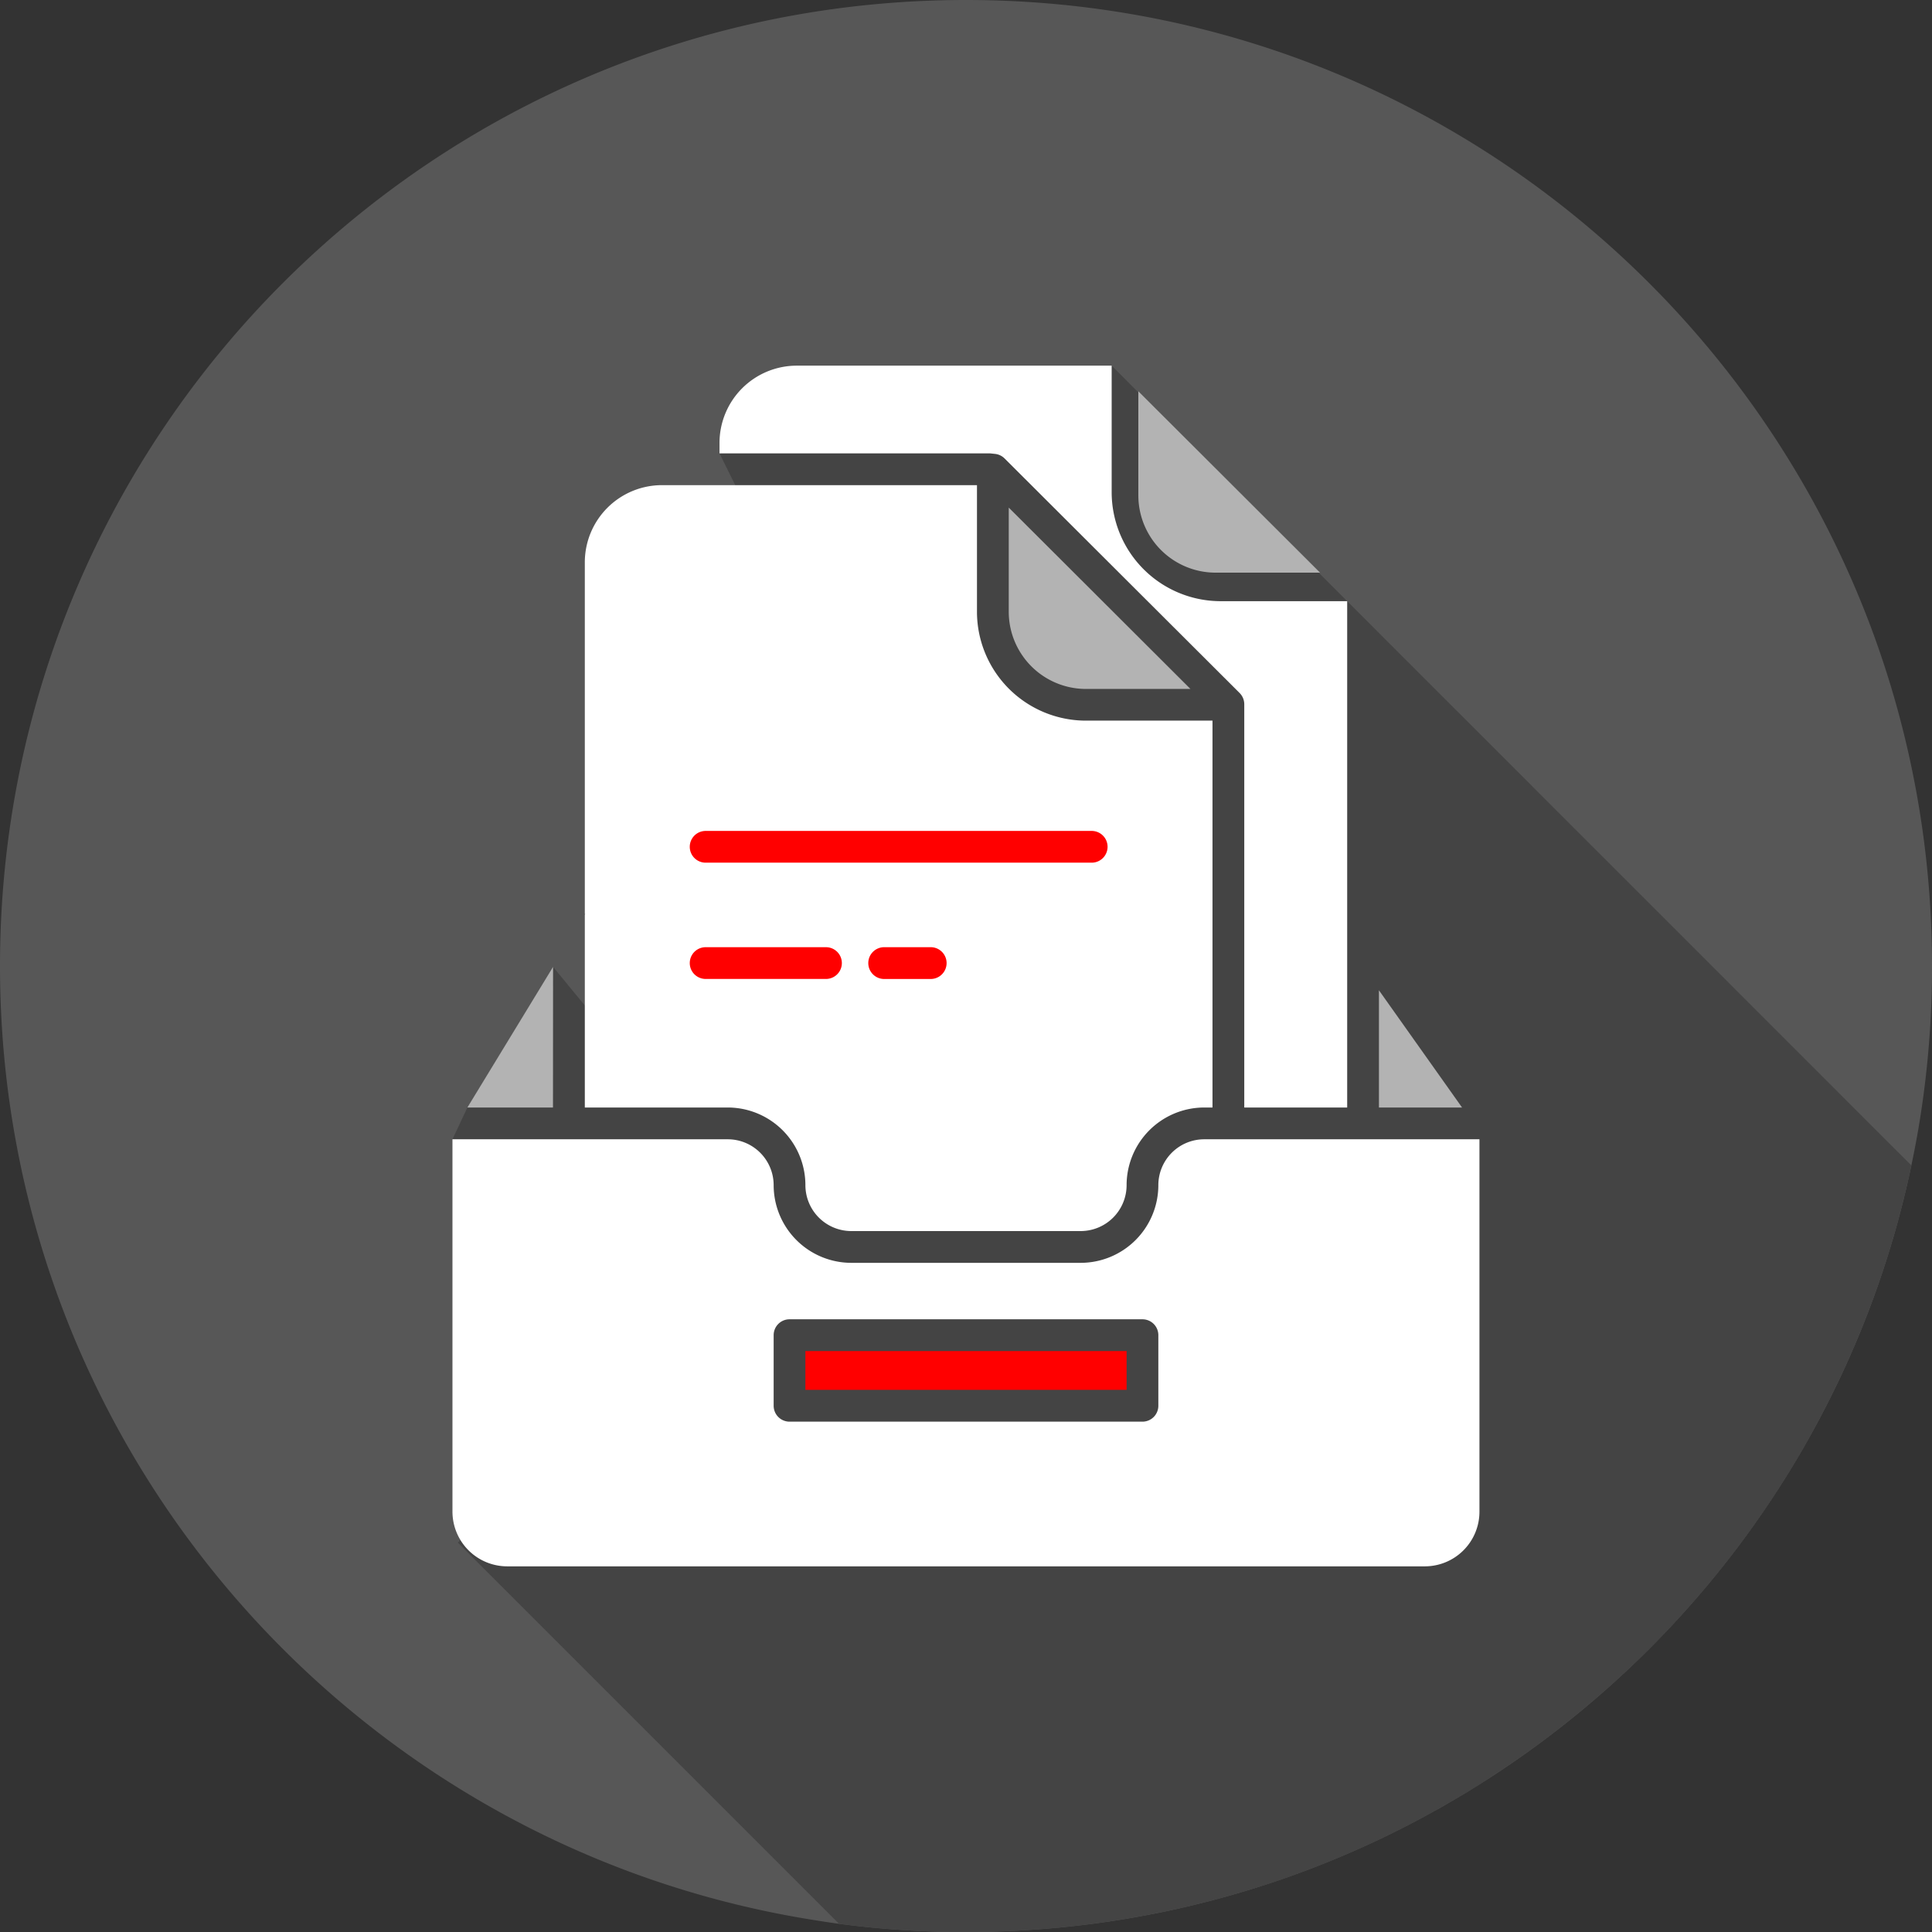
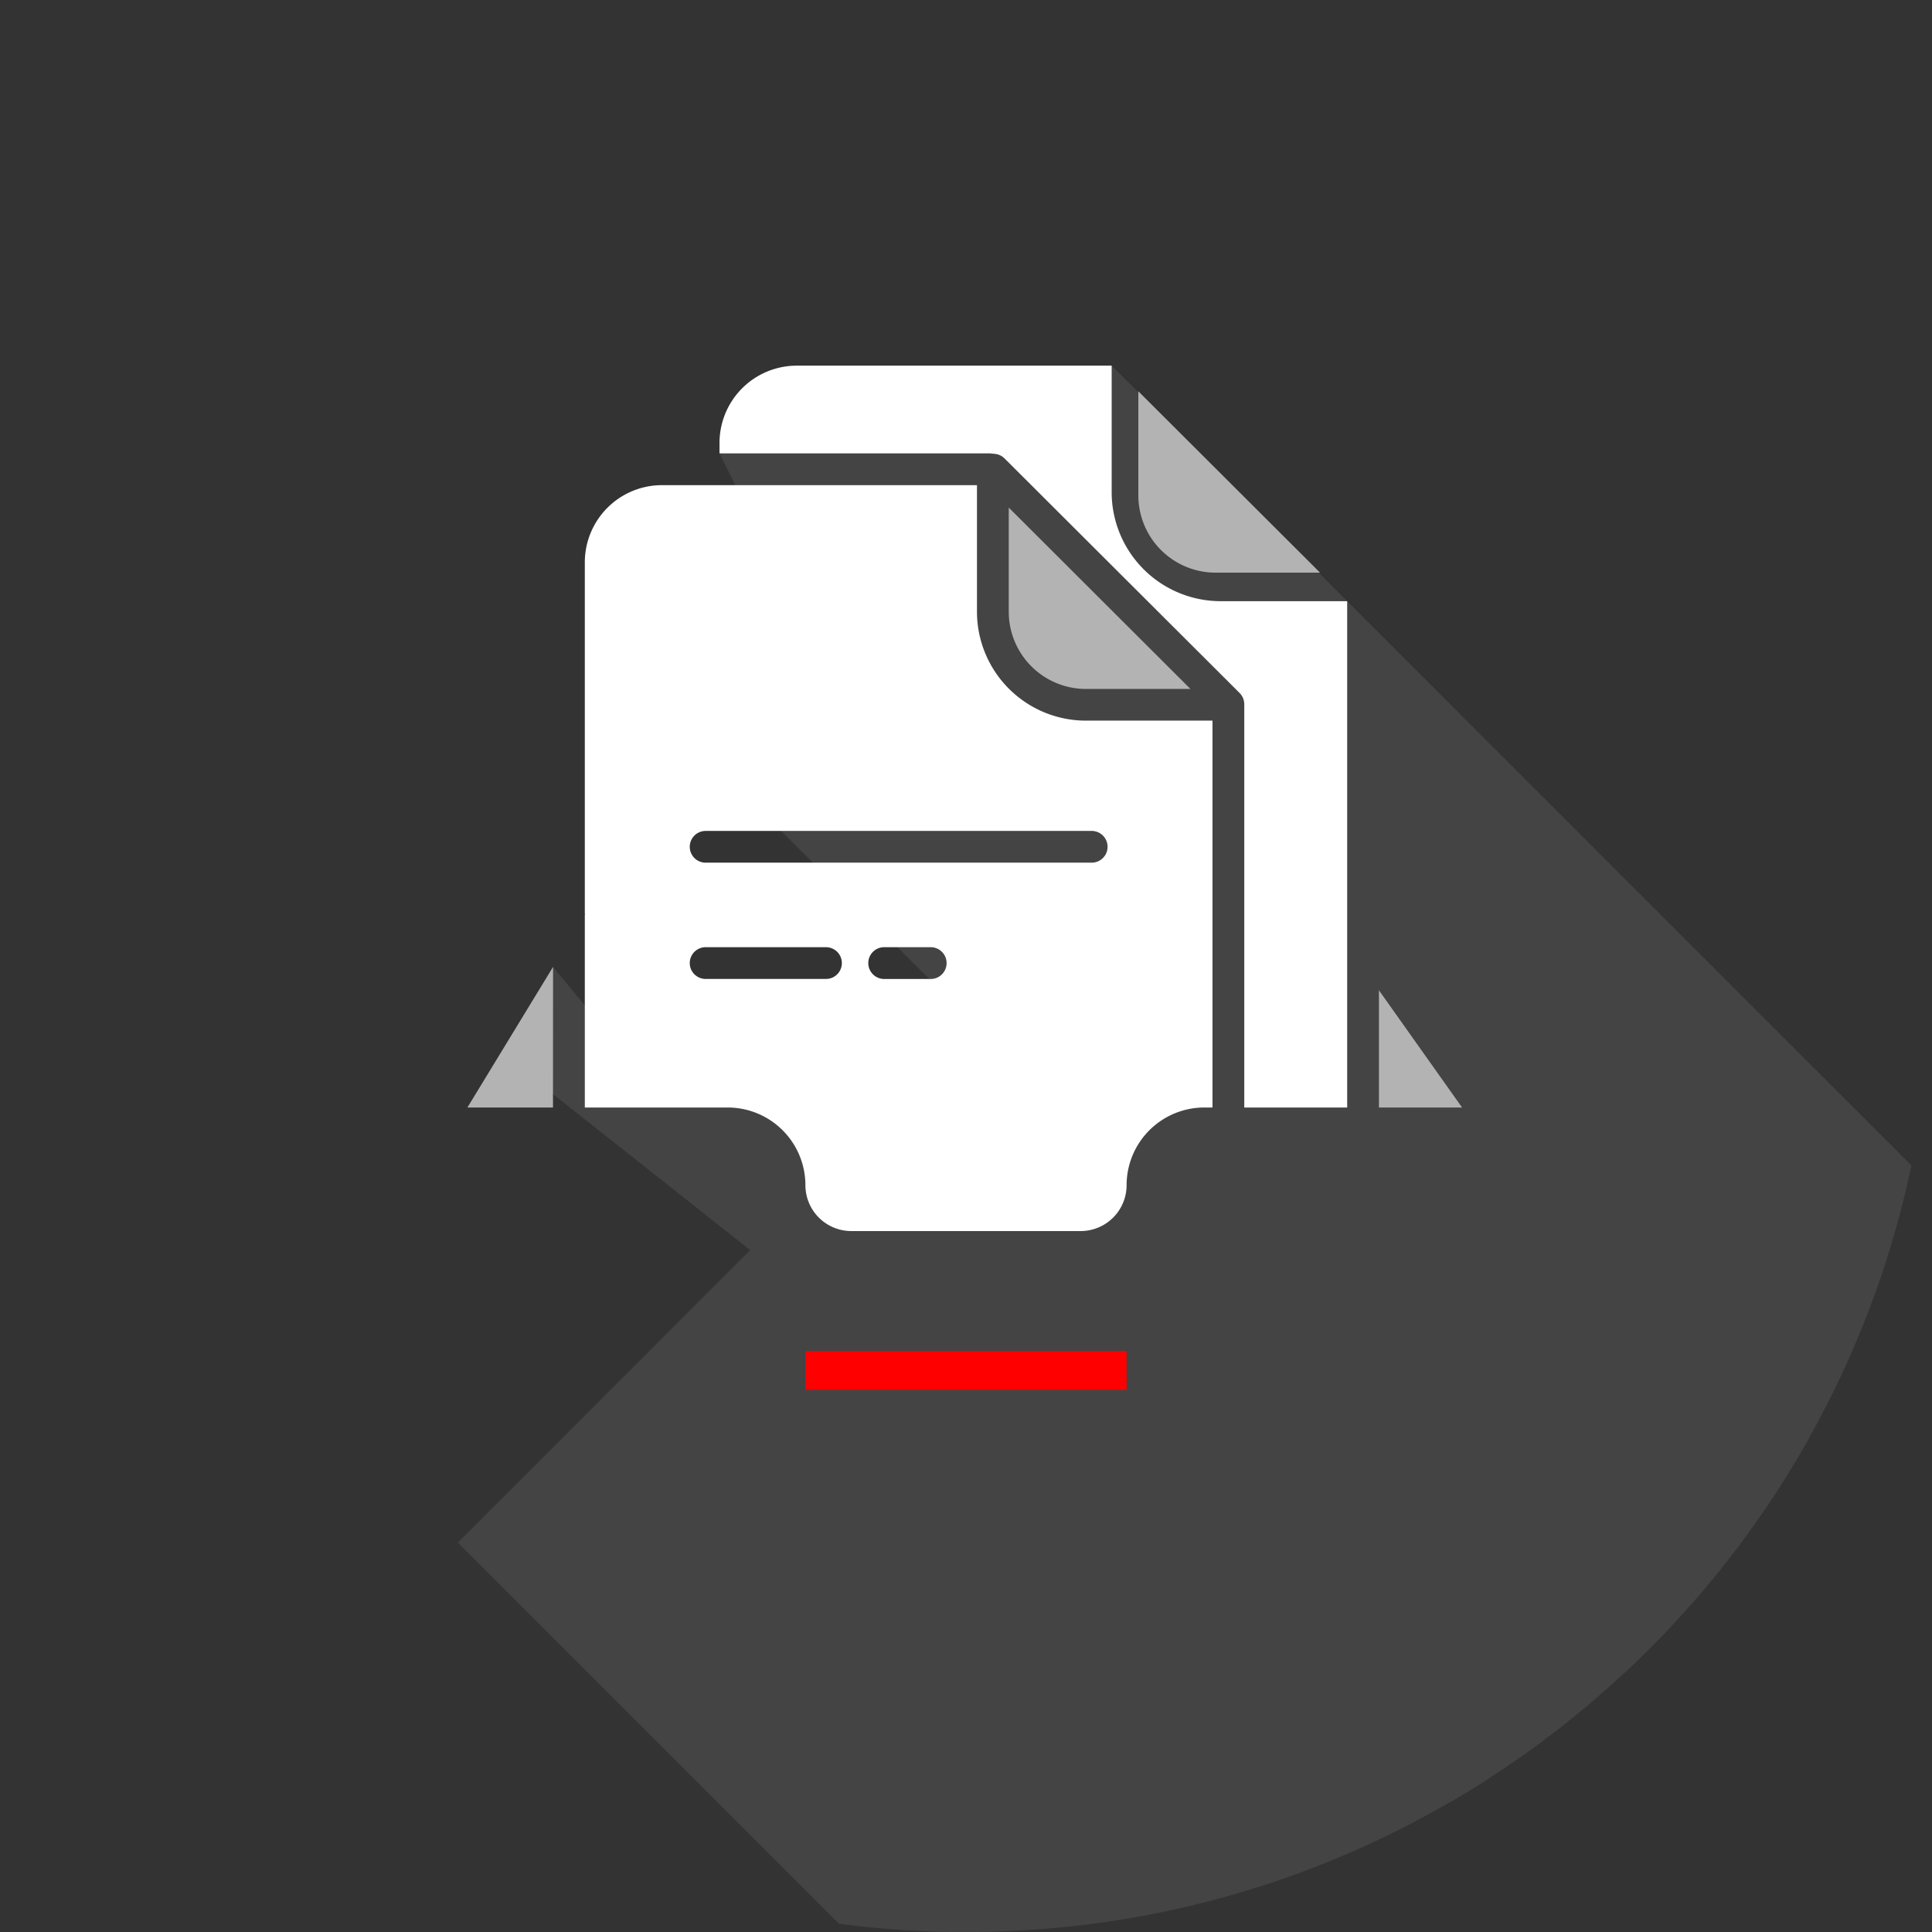
<svg xmlns="http://www.w3.org/2000/svg" viewBox="0 0 636.57 636.57">
  <rect x="0" y="0" width="636.57" height="636.57" fill="#333333" stroke="none" />
  <defs>
    <style>.cls-1{fill:#575757;}.cls-2{fill:#444;}.cls-3{fill:red;}.cls-4{fill:#b3b3b3;}.cls-5{fill:#fff;}</style>
  </defs>
  <g id="Слой_2" data-name="Слой 2">
    <g id="Слой_4" data-name="Слой 4">
-       <path class="cls-1" d="M636.57,318.29c0,2.45,0,4.9-.08,7.34,0,.15,0,.3,0,.45a319.58,319.58,0,0,1-4.43,46c-.23,1.32-.46,2.63-.71,3.94q-.74,4-1.57,7.93a315.45,315.45,0,0,1-33.88,90.09A319.91,319.91,0,0,1,490.66,585.89q-6.5,4.2-13.19,8.06c-1.6.94-3.2,1.85-4.82,2.73a312.6,312.6,0,0,1-34.31,16.47q-13,5.33-26.61,9.48A314.5,314.5,0,0,1,370,632.39q-15.09,2.48-30.65,3.49-9.07.6-18.34.68h-2.68c-1.58,0-3.16,0-4.73,0a320.24,320.24,0,0,1-37.14-2.69q-3.39-.45-6.75-1C117,609.47,0,477.55,0,318.29,0,142.51,142.49,0,318.28,0,455.26,0,572,86.53,616.91,207.91a317.08,317.08,0,0,1,18.85,87.48Q636.57,306.73,636.57,318.29Z" />
      <path class="cls-2" d="M490.66,585.89q-6.5,4.2-13.19,8.06c-1.6.94-3.2,1.85-4.82,2.73a312.6,312.6,0,0,1-34.31,16.47q-13,5.33-26.61,9.48A314.5,314.5,0,0,1,370,632.39q-15.09,2.48-30.65,3.49-9.07.6-18.34.68h-2.68c-1.58,0-3.16,0-4.73,0a320.24,320.24,0,0,1-37.14-2.69l-125.6-125.6L224.08,435l23.09-23.1,20.34-20.34,14.4-14.4L416.45,511.68l8.24,8.24Z" />
-       <path class="cls-2" d="M472.65,596.68a312.6,312.6,0,0,1-34.31,16.47q-13,5.33-26.61,9.48L149.08,375.38,154,364.91l45.39-26.2L197,321l.65.65,69.85,69.85L441.44,565.47Z" />
      <polygon class="cls-2" points="605.59 432.32 421.33 521.54 237.07 149.38 344.26 137.44 605.59 432.32" />
      <path class="cls-2" d="M601.45,408.44,600,426h0l-.81,9.45-3.27,38.63A319.91,319.91,0,0,1,490.66,585.89q-6.5,4.2-13.19,8.06l-36-28.48L247.17,411.88l-71.86-56.82,3.37-15.69,3.55-20.8,11.52,14,3.91-10.87,137.08,29.45,2.49.53,243.19,52.25Z" />
      <path class="cls-2" d="M629.77,384a315.45,315.45,0,0,1-33.88,90.09A318.78,318.78,0,0,1,535,551.39L235.18,251.58l35.11-35.11,76.35-76.35,19.64-19.64Z" />
-       <rect class="cls-3" x="212.66" y="269.2" width="164.09" height="67.9" />
      <path class="cls-4" d="M400.49,188.68h34.45l-59.87-59.75v34.33A25.46,25.46,0,0,0,400.49,188.68Z" />
      <path class="cls-5" d="M443.88,364.91V198.08H402.17a35.93,35.93,0,0,1-35.89-35.89V120.48H262.49a25.46,25.46,0,0,0-25.42,25.42v3.48h88.61l.52,0,1.62.17a5.22,5.22,0,0,1,3.17,1.5l77.44,77.28a5.24,5.24,0,0,1,1.54,3.7V364.91Z" />
      <path class="cls-4" d="M357.78,227h34.46l-59.87-59.75v34.33A25.45,25.45,0,0,0,357.78,227Z" />
      <path class="cls-4" d="M454.34,326.28v38.63h27.39Z" />
-       <path class="cls-5" d="M167.11,516.09H469.46a18,18,0,0,0,18-18V375.38H396.78a15.13,15.13,0,0,0-15.12,15.12,25.62,25.62,0,0,1-25.58,25.59H280.49a25.62,25.62,0,0,1-25.58-25.59,15.13,15.13,0,0,0-15.12-15.12H149.08V498.06A18.05,18.05,0,0,0,167.11,516.09Zm87.8-76.17a5.23,5.23,0,0,1,5.23-5.23H376.43a5.23,5.23,0,0,1,5.23,5.23v23.26a5.24,5.24,0,0,1-5.23,5.24H260.14a5.24,5.24,0,0,1-5.23-5.24Z" />
      <path class="cls-4" d="M182.23,318.57,154,364.91h28.2Z" />
      <path class="cls-3" d="M265.37,445.15H371.2v12.79H265.37Z" />
      <path class="cls-5" d="M192.69,364.91h47.1a25.61,25.61,0,0,1,25.58,25.59,15.14,15.14,0,0,0,15.12,15.12h75.59A15.14,15.14,0,0,0,371.2,390.5a25.61,25.61,0,0,1,25.58-25.59h2.72V237.44H357.78a35.91,35.91,0,0,1-35.88-35.88V159.85H218.11a25.44,25.44,0,0,0-25.42,25.41V301.12l.11.06-.11.18Zm114.19-42.35H291.56a5.24,5.24,0,1,1,0-10.47h15.32a5.24,5.24,0,0,1,0,10.47ZM232.5,273.78H359.7a5.23,5.23,0,1,1,0,10.46H232.5a5.23,5.23,0,1,1,0-10.46Zm0,38.31h39.65a5.23,5.23,0,0,1,0,10.46H232.5a5.23,5.23,0,1,1,0-10.46Z" />
    </g>
  </g>
</svg>